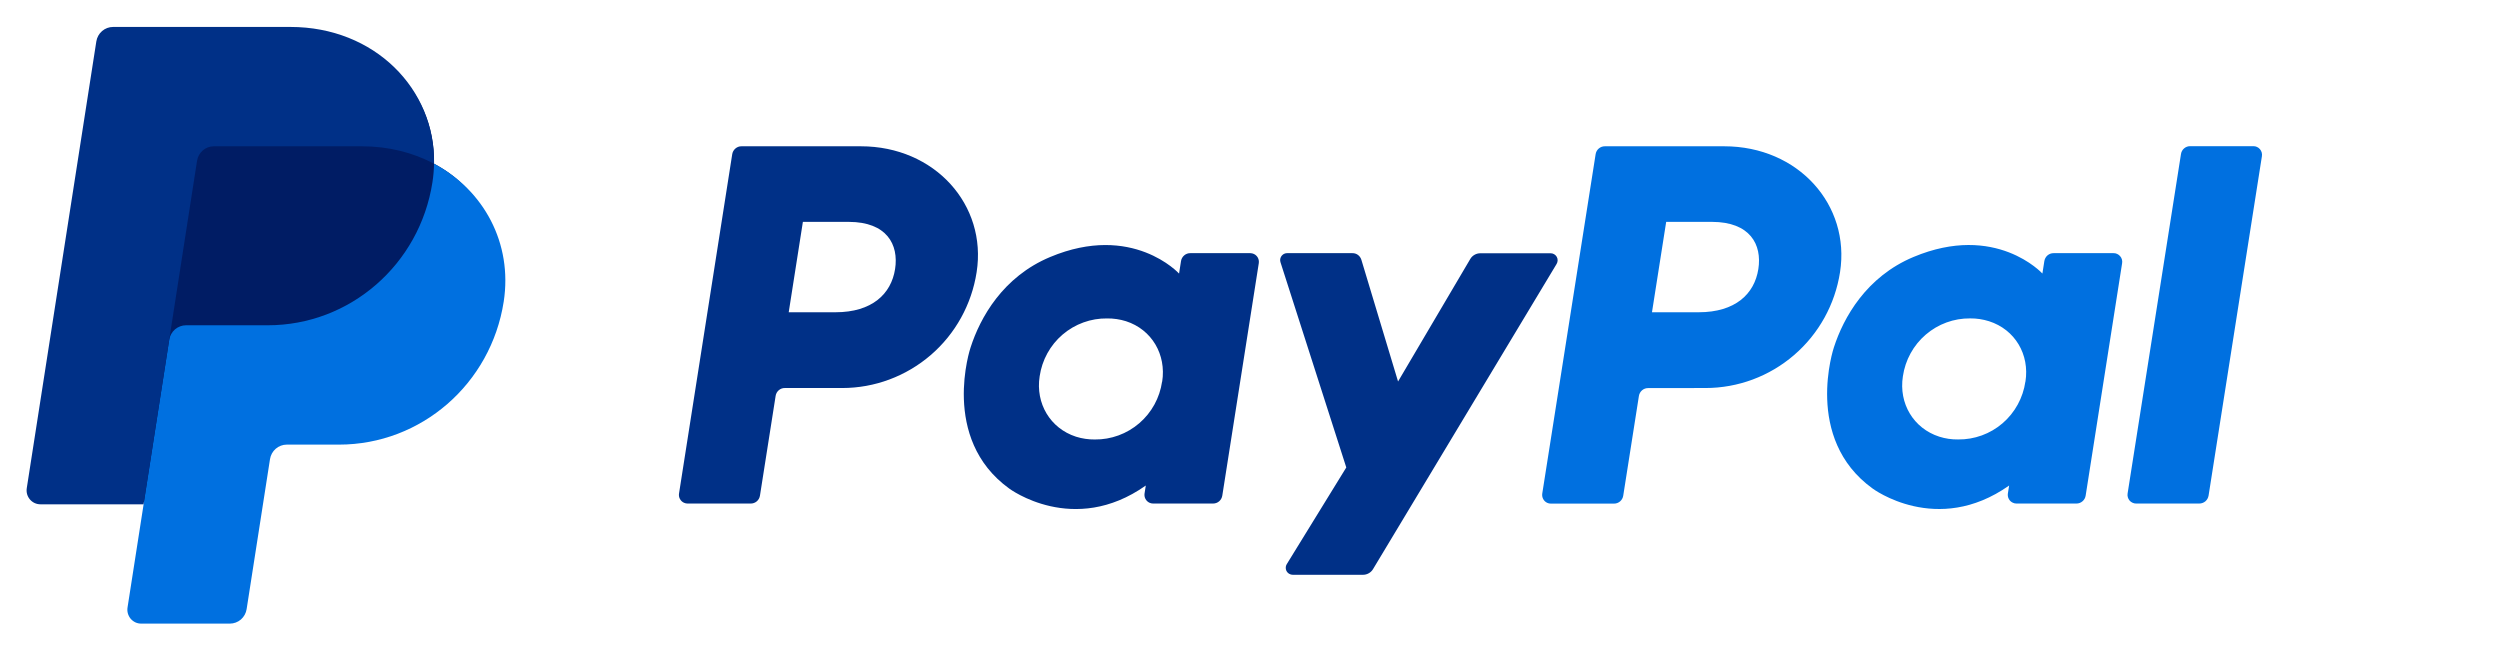
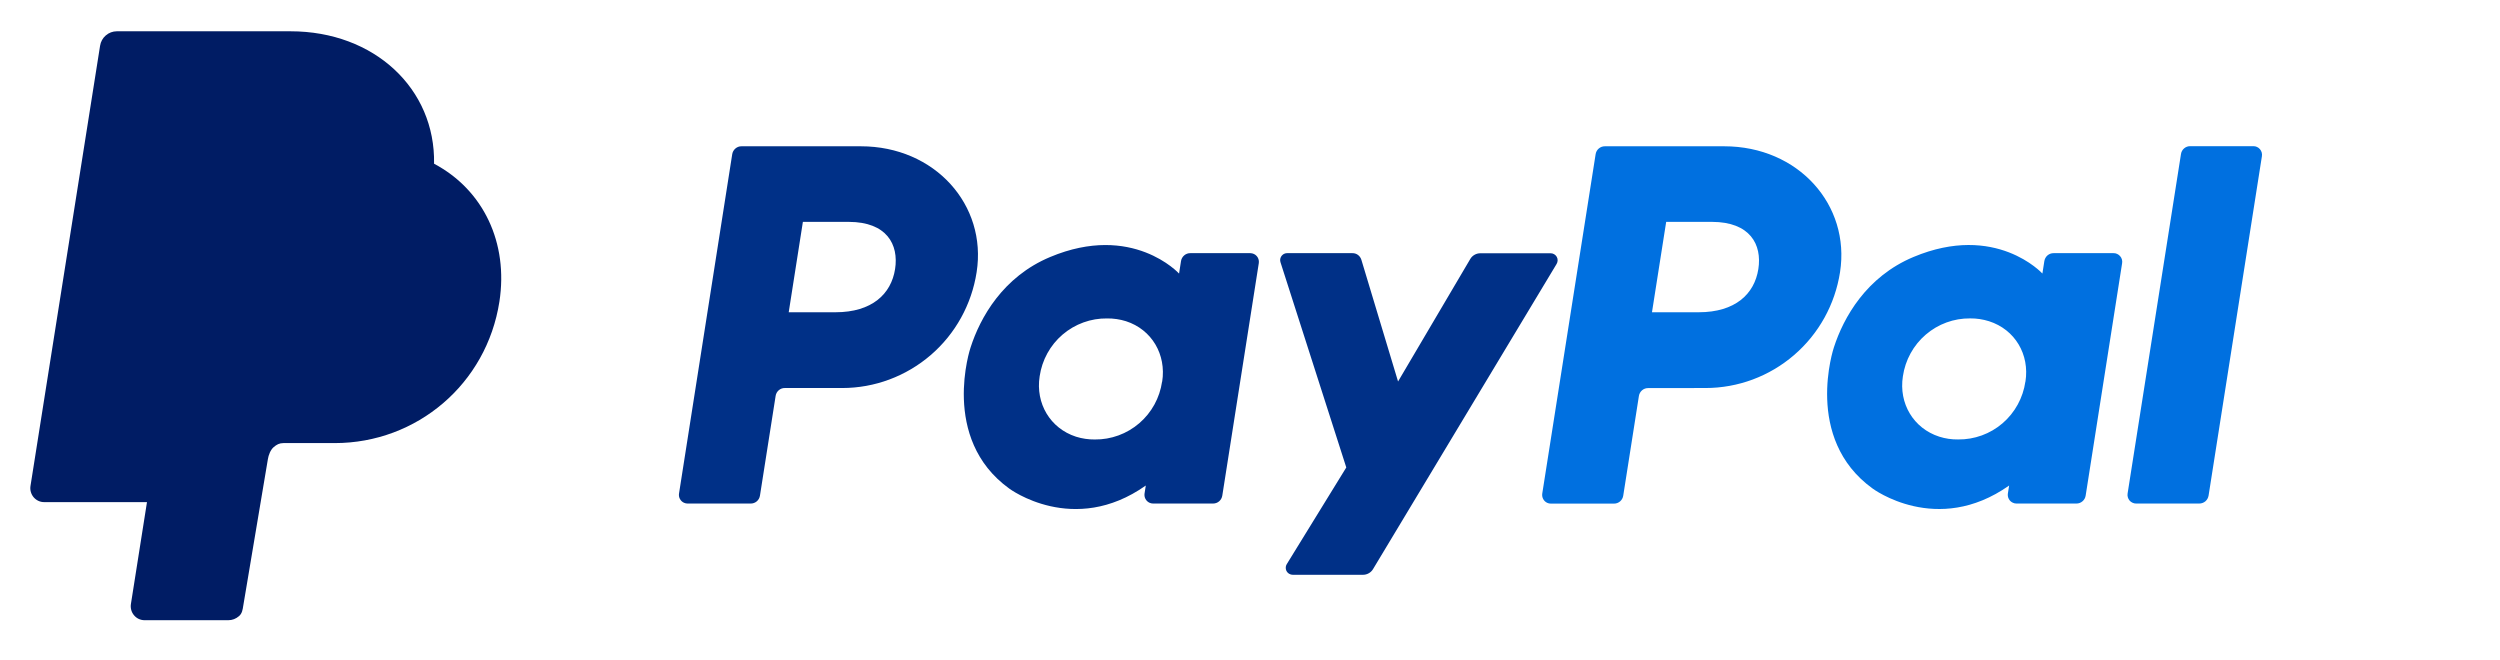
<svg xmlns="http://www.w3.org/2000/svg" fill="none" viewBox="0 0 72 19" height="19" width="72">
  <path fill="#0070E0" d="M62.812 4.438L61.275 14.212C61.269 14.248 61.271 14.285 61.281 14.32C61.291 14.355 61.308 14.387 61.331 14.415C61.355 14.443 61.384 14.465 61.417 14.479C61.449 14.495 61.485 14.502 61.521 14.502H63.339C63.403 14.502 63.466 14.479 63.515 14.438C63.564 14.396 63.596 14.337 63.607 14.273L65.143 4.499C65.149 4.463 65.147 4.426 65.137 4.391C65.127 4.356 65.11 4.324 65.087 4.297C65.063 4.269 65.034 4.247 65.001 4.232C64.969 4.217 64.933 4.209 64.897 4.21H63.079C63.014 4.209 62.952 4.231 62.903 4.273C62.853 4.315 62.821 4.374 62.812 4.438ZM60.87 7.291H59.145C59.08 7.29 59.018 7.313 58.969 7.354C58.92 7.396 58.888 7.454 58.877 7.519L58.821 7.878C58.821 7.878 57.48 6.407 55.108 7.401C53.747 7.971 53.093 9.147 52.815 10.008C52.815 10.008 51.933 12.627 53.929 14.068C53.929 14.068 55.779 15.454 57.863 13.983L57.827 14.212C57.819 14.266 57.828 14.322 57.854 14.37C57.879 14.418 57.92 14.456 57.969 14.478C58.001 14.494 58.037 14.502 58.073 14.502H59.799C59.864 14.503 59.926 14.48 59.975 14.438C60.025 14.396 60.057 14.338 60.067 14.273L61.117 7.58C61.123 7.544 61.121 7.507 61.111 7.472C61.101 7.437 61.084 7.405 61.06 7.378C61.036 7.35 61.007 7.328 60.974 7.313C60.942 7.297 60.906 7.29 60.87 7.291ZM58.331 10.99C58.264 11.457 58.03 11.884 57.674 12.19C57.317 12.497 56.862 12.662 56.393 12.656C56.209 12.659 56.026 12.632 55.851 12.576C55.106 12.336 54.681 11.617 54.803 10.838C54.871 10.37 55.105 9.944 55.461 9.638C55.818 9.331 56.272 9.165 56.741 9.17C56.925 9.168 57.108 9.196 57.283 9.251C58.033 9.49 58.456 10.21 58.333 10.99H58.331V10.99ZM49.118 11.175C50.054 11.175 50.959 10.838 51.669 10.226C52.379 9.616 52.849 8.769 52.993 7.838C53.295 5.902 51.791 4.213 49.657 4.213H46.221C46.157 4.212 46.094 4.235 46.045 4.277C45.996 4.318 45.964 4.377 45.954 4.441L44.417 14.215C44.409 14.269 44.418 14.324 44.444 14.372C44.469 14.42 44.51 14.459 44.559 14.481C44.592 14.497 44.627 14.504 44.663 14.504H46.482C46.547 14.505 46.609 14.482 46.658 14.44C46.707 14.398 46.739 14.34 46.749 14.276L47.2 11.406C47.21 11.341 47.242 11.283 47.292 11.24C47.341 11.198 47.403 11.176 47.468 11.177L49.118 11.175ZM50.64 7.75C50.528 8.466 49.977 8.993 48.923 8.993H47.577L47.986 6.39H49.308C50.398 6.392 50.752 7.038 50.64 7.752V7.75Z" />
  <path fill="#003087" d="M42.345 7.457L40.264 10.987L39.208 7.483C39.191 7.427 39.157 7.378 39.111 7.343C39.064 7.308 39.008 7.29 38.95 7.291H37.072C37.024 7.29 36.976 7.307 36.939 7.339C36.902 7.371 36.878 7.415 36.87 7.464C36.866 7.496 36.869 7.529 36.88 7.559L38.773 13.463L37.061 16.244C37.046 16.267 37.036 16.293 37.032 16.32C37.028 16.346 37.029 16.374 37.035 16.4C37.041 16.427 37.053 16.452 37.069 16.473C37.086 16.495 37.106 16.513 37.13 16.526C37.161 16.545 37.197 16.554 37.233 16.554H39.255C39.313 16.554 39.37 16.539 39.42 16.51C39.471 16.482 39.513 16.441 39.543 16.391L44.83 7.602C44.849 7.571 44.859 7.536 44.86 7.499C44.861 7.463 44.852 7.427 44.834 7.396C44.816 7.365 44.79 7.338 44.759 7.321C44.728 7.303 44.693 7.293 44.657 7.294H42.635C42.577 7.294 42.519 7.308 42.469 7.337C42.418 7.365 42.375 7.406 42.345 7.457ZM36.008 7.291H34.281C34.216 7.29 34.154 7.313 34.105 7.355C34.056 7.397 34.023 7.455 34.013 7.519L33.957 7.879C33.957 7.879 32.616 6.408 30.244 7.402C28.883 7.971 28.229 9.147 27.952 10.009C27.952 10.009 27.069 12.627 29.064 14.069C29.064 14.069 30.915 15.455 32.999 13.983L32.963 14.213C32.955 14.267 32.964 14.322 32.99 14.37C33.015 14.418 33.056 14.456 33.105 14.479C33.137 14.494 33.173 14.502 33.209 14.502H34.935C35 14.502 35.062 14.48 35.111 14.438C35.16 14.396 35.192 14.338 35.202 14.274L36.253 7.58C36.261 7.526 36.252 7.471 36.227 7.423C36.201 7.375 36.16 7.336 36.111 7.314C36.079 7.299 36.043 7.291 36.008 7.291ZM33.468 10.991C33.4 11.458 33.167 11.884 32.811 12.189C32.454 12.496 31.999 12.662 31.531 12.657C31.347 12.659 31.165 12.632 30.989 12.577C30.245 12.336 29.82 11.617 29.942 10.838C30.01 10.369 30.245 9.942 30.602 9.636C30.961 9.33 31.417 9.164 31.886 9.171C32.07 9.169 32.254 9.196 32.429 9.251C33.171 9.49 33.593 10.21 33.471 10.991H33.468ZM24.256 11.175C25.19 11.175 26.093 10.838 26.805 10.226C27.514 9.616 27.983 8.769 28.127 7.838C28.43 5.903 26.924 4.213 24.792 4.213H21.355C21.291 4.212 21.229 4.235 21.18 4.277C21.131 4.319 21.098 4.377 21.088 4.441L19.556 14.212C19.547 14.266 19.556 14.322 19.582 14.37C19.608 14.418 19.648 14.456 19.698 14.479C19.73 14.494 19.766 14.502 19.802 14.502H21.62C21.684 14.503 21.747 14.48 21.796 14.438C21.845 14.396 21.877 14.338 21.887 14.273L22.338 11.403C22.347 11.339 22.38 11.28 22.429 11.238C22.478 11.196 22.541 11.173 22.605 11.175L24.256 11.175ZM25.778 7.75C25.666 8.466 25.115 8.993 24.062 8.993H22.715L23.123 6.39H24.446C25.535 6.392 25.89 7.038 25.778 7.752V7.75Z" />
  <path fill="#001C64" d="M12.501 4.715C12.542 2.557 10.784 0.901 8.366 0.901H3.365C3.248 0.901 3.136 0.943 3.047 1.02C2.958 1.096 2.9 1.203 2.882 1.319L0.878 13.996C0.869 14.053 0.872 14.112 0.888 14.168C0.904 14.224 0.931 14.276 0.968 14.32C1.006 14.364 1.052 14.4 1.104 14.424C1.156 14.449 1.213 14.461 1.27 14.461H4.233L3.77 17.397C3.761 17.454 3.765 17.513 3.78 17.569C3.796 17.625 3.823 17.677 3.861 17.721C3.898 17.765 3.944 17.801 3.996 17.825C4.049 17.849 4.105 17.862 4.163 17.862H6.576C6.693 17.862 6.796 17.82 6.885 17.743C6.973 17.666 6.988 17.561 7.006 17.444L7.715 13.224C7.733 13.107 7.791 12.956 7.88 12.879C7.968 12.803 8.046 12.761 8.163 12.761H9.639C12.007 12.761 14.016 11.056 14.383 8.686C14.643 7.004 13.931 5.474 12.501 4.715Z" />
-   <path fill="#0070E0" d="M4.874 9.786L4.136 14.524L3.673 17.495C3.664 17.553 3.667 17.612 3.683 17.668C3.699 17.724 3.726 17.775 3.763 17.82C3.801 17.864 3.847 17.899 3.899 17.924C3.952 17.948 4.008 17.96 4.066 17.96H6.62C6.737 17.96 6.849 17.918 6.938 17.842C7.026 17.765 7.085 17.659 7.103 17.542L7.776 13.223C7.794 13.107 7.853 13.001 7.941 12.924C8.03 12.847 8.142 12.805 8.259 12.805H9.763C12.13 12.805 14.139 11.056 14.507 8.687C14.767 7.004 13.931 5.474 12.501 4.715C12.497 4.894 12.482 5.073 12.454 5.25C12.087 7.619 10.078 9.368 7.711 9.368H5.357C5.241 9.368 5.128 9.411 5.039 9.487C4.951 9.564 4.892 9.67 4.874 9.786Z" />
-   <path fill="#003087" d="M4.135 14.524H1.163C1.105 14.524 1.049 14.511 0.996 14.487C0.944 14.462 0.898 14.427 0.861 14.383C0.823 14.338 0.796 14.287 0.78 14.231C0.765 14.175 0.762 14.116 0.771 14.059L2.774 1.194C2.792 1.077 2.851 0.971 2.94 0.894C3.028 0.818 3.141 0.776 3.257 0.776H8.365C10.782 0.776 12.541 2.557 12.5 4.715C11.898 4.395 11.191 4.213 10.417 4.213H6.159C6.042 4.213 5.929 4.255 5.841 4.331C5.752 4.408 5.694 4.514 5.675 4.631L4.873 9.786L4.134 14.524H4.135Z" />
</svg>